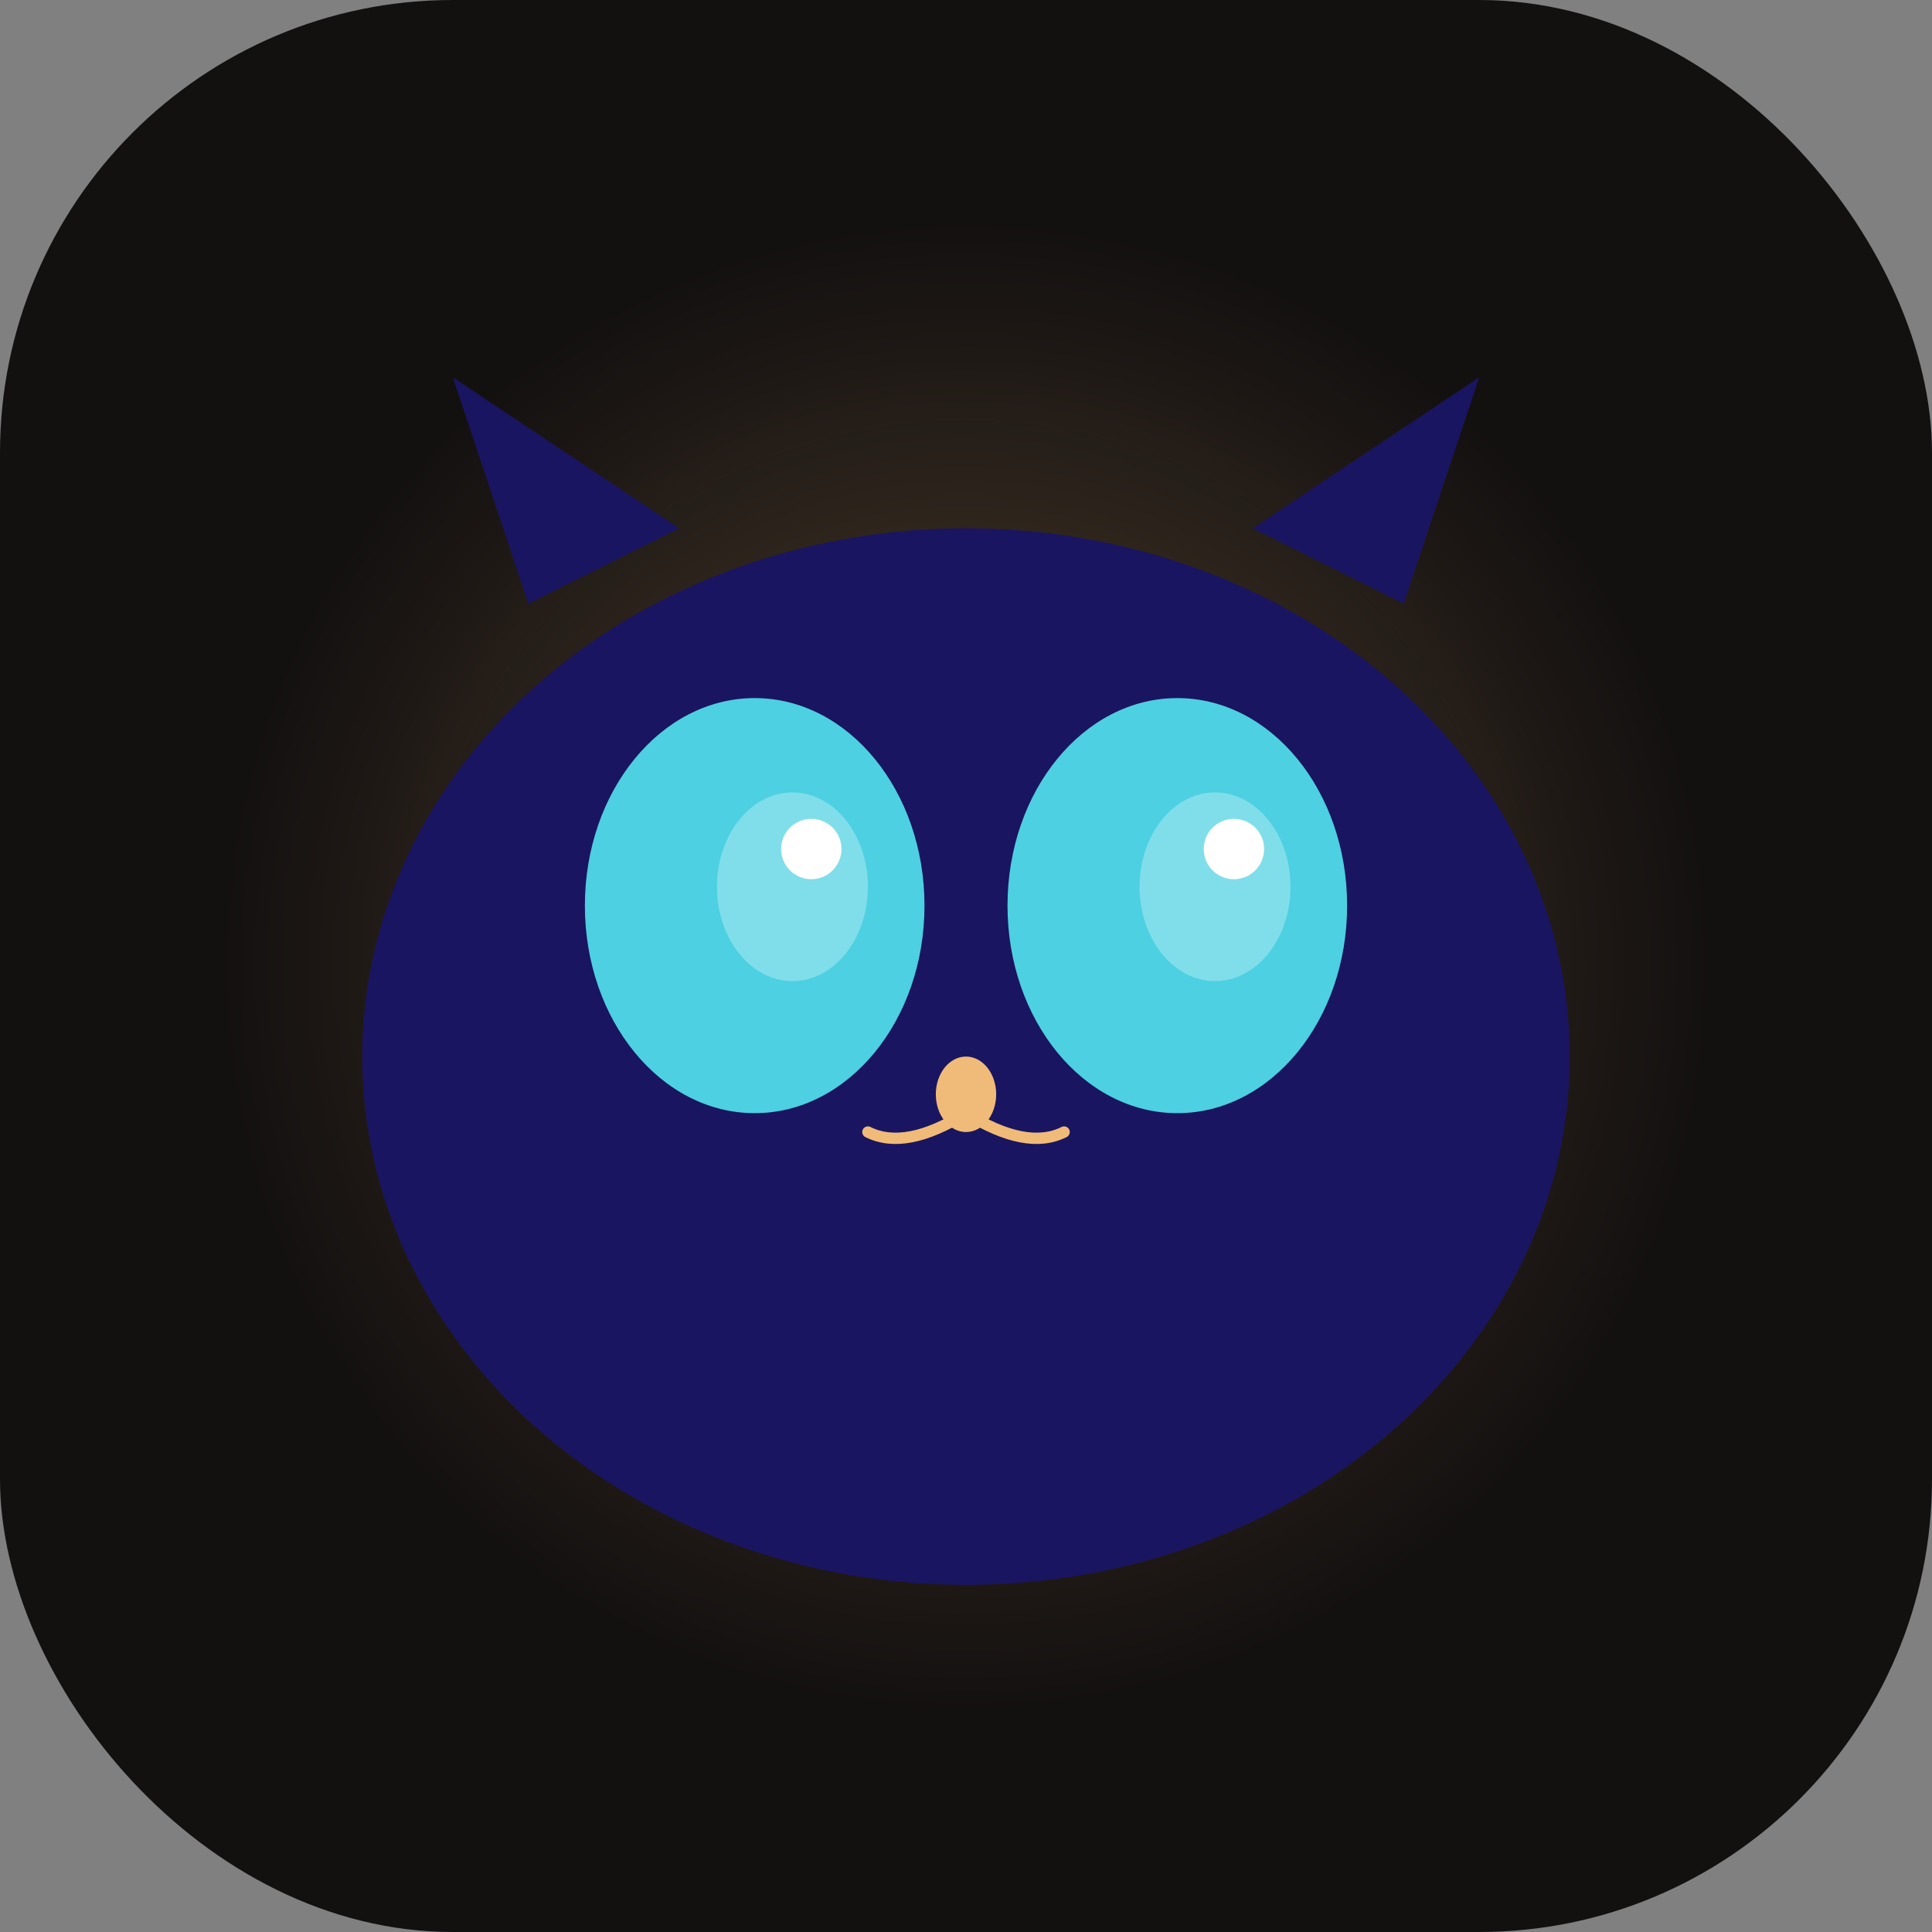
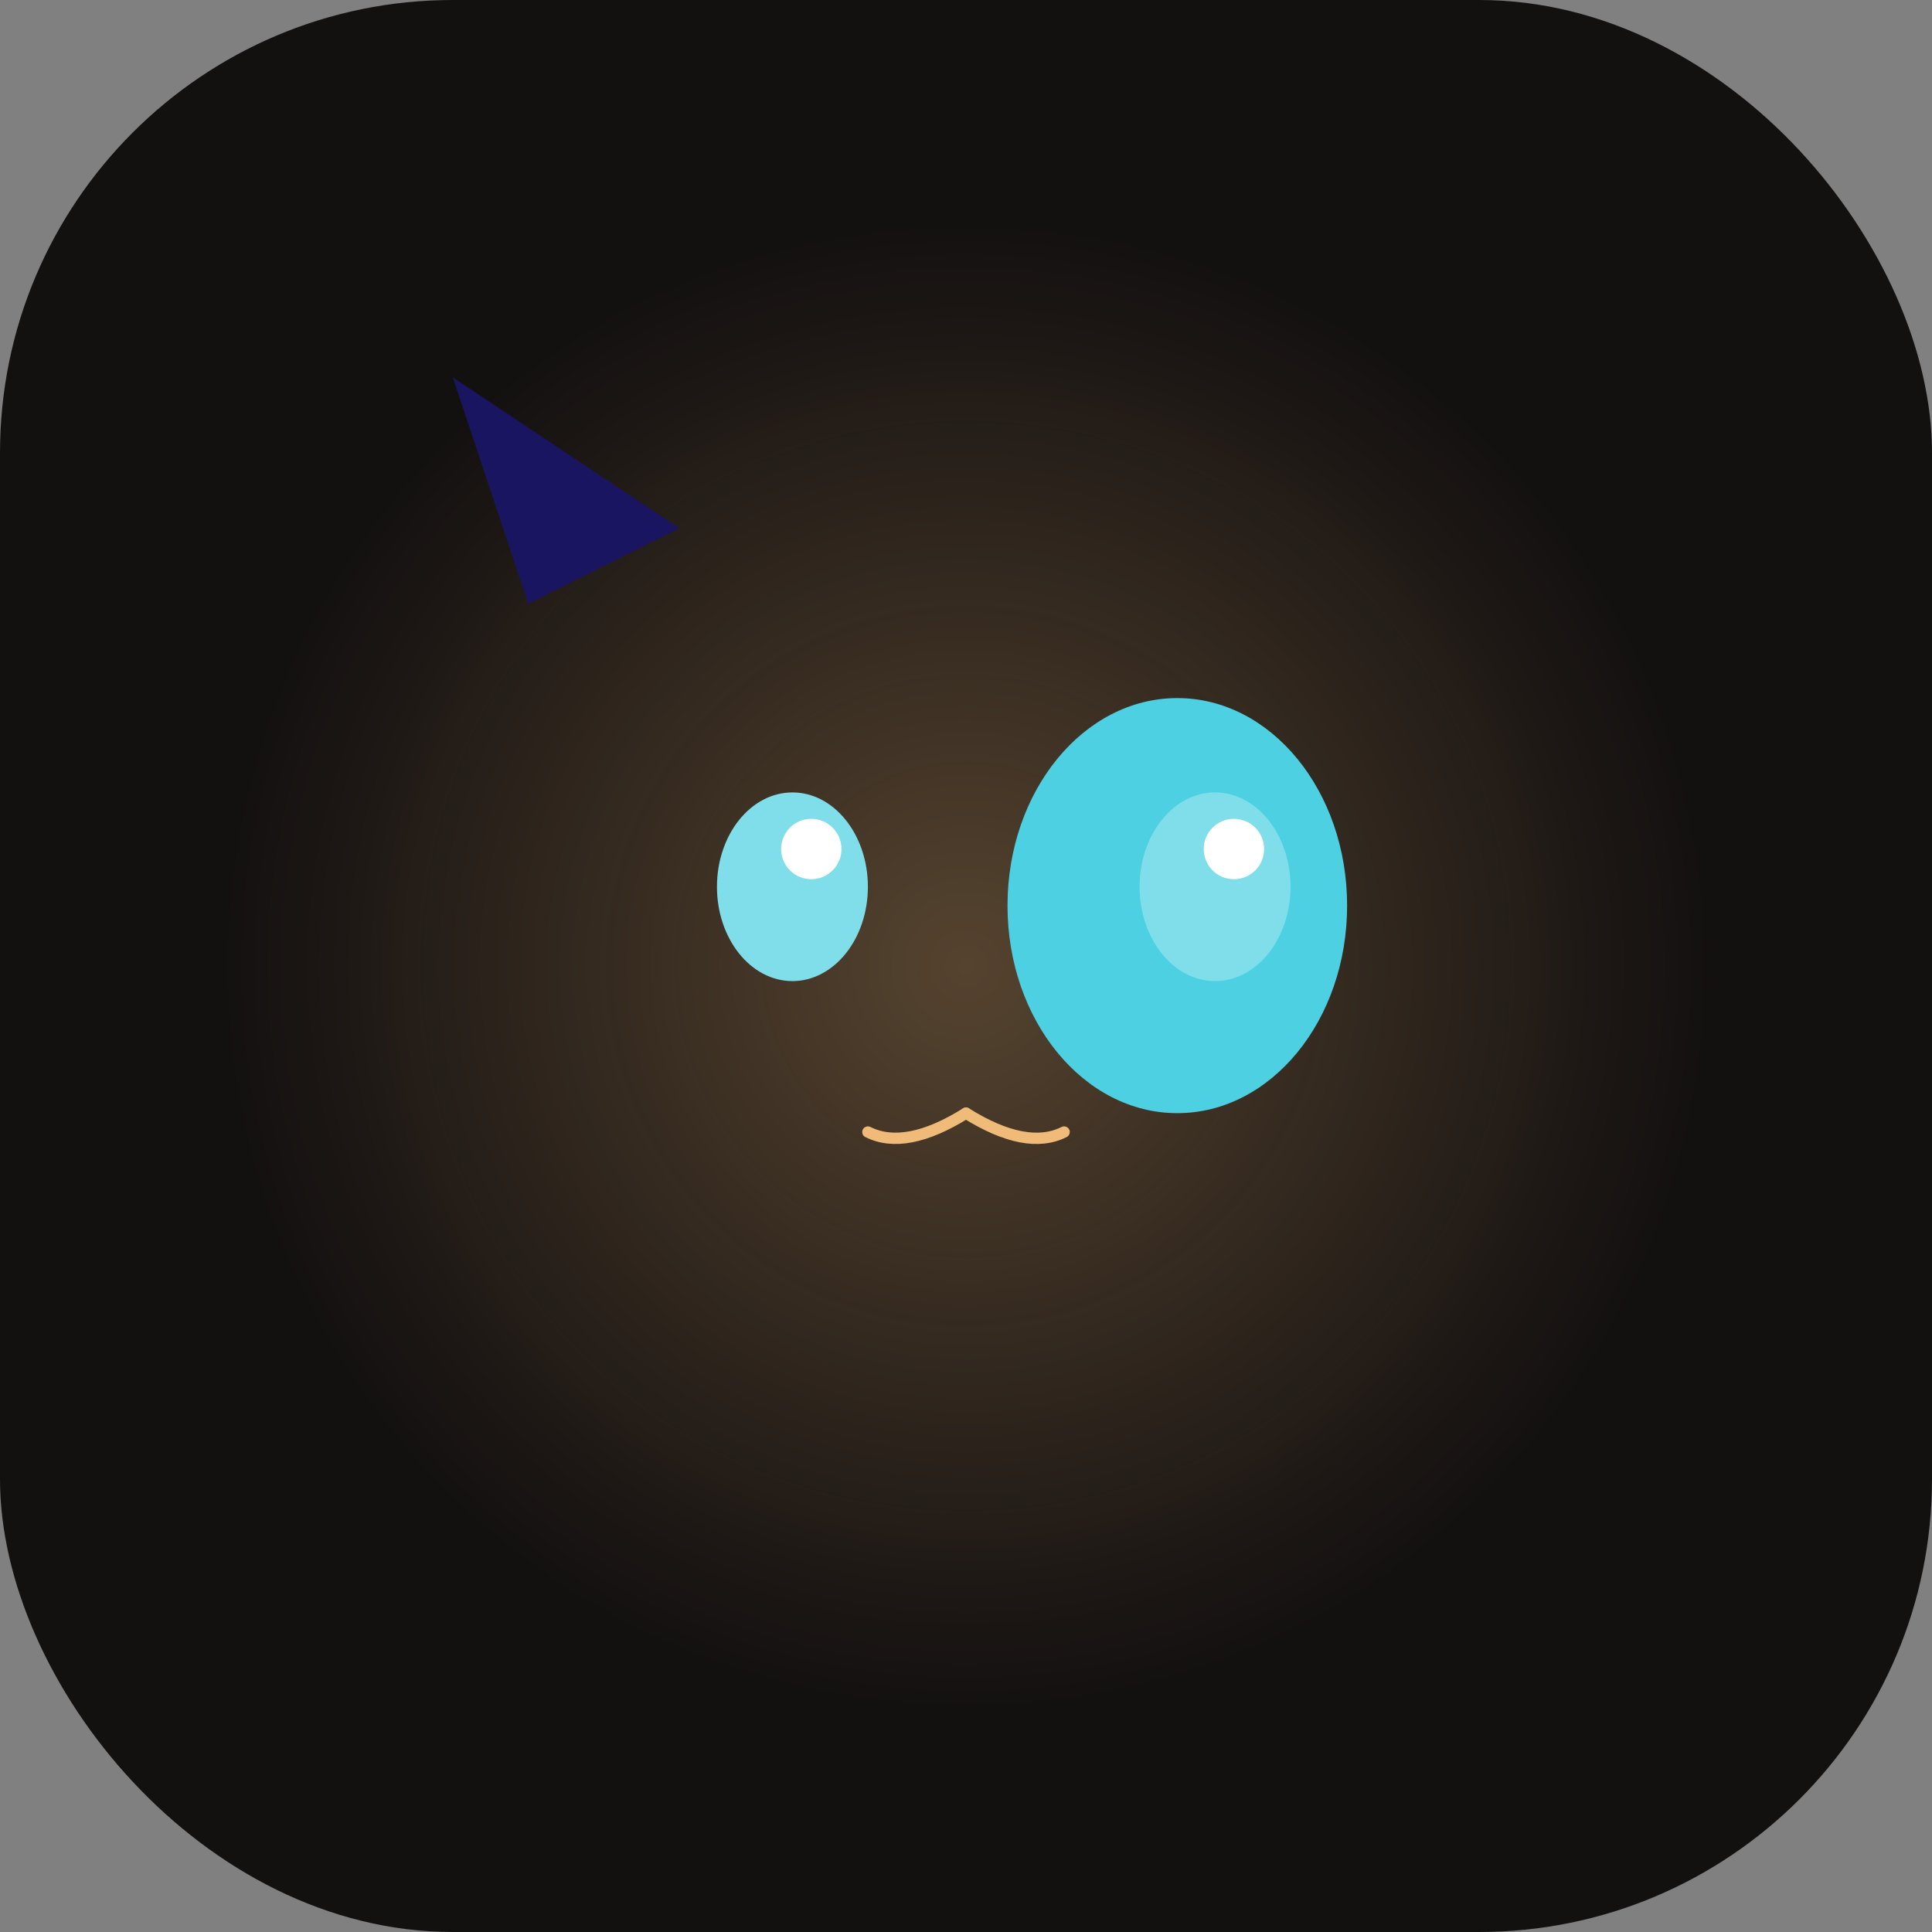
<svg xmlns="http://www.w3.org/2000/svg" width="512" height="512" viewBox="0 0 512 512">
  <rect x="0" y="0" width="512" height="512" fill="#808080" stroke="none" />
  <rect width="512" height="512" fill="#131010" rx="120" />
  <circle cx="256" cy="256" r="200" fill="url(#glow)" opacity="0.3" />
-   <ellipse cx="256" cy="280" rx="160" ry="140" fill="#1a1560" />
  <path d="M 140 160 L 120 100 L 180 140 Z" fill="#1a1560" />
-   <path d="M 372 160 L 392 100 L 332 140 Z" fill="#1a1560" />
-   <ellipse cx="200" cy="240" rx="45" ry="55" fill="#4dd0e1" />
+   <path d="M 372 160 L 332 140 Z" fill="#1a1560" />
  <ellipse cx="210" cy="235" rx="20" ry="25" fill="#80deea" />
  <circle cx="215" cy="225" r="8" fill="#ffffff" />
  <ellipse cx="312" cy="240" rx="45" ry="55" fill="#4dd0e1" />
  <ellipse cx="322" cy="235" rx="20" ry="25" fill="#80deea" />
  <circle cx="327" cy="225" r="8" fill="#ffffff" />
-   <ellipse cx="256" cy="290" rx="8" ry="10" fill="#F0BB78" />
  <path d="M 256 295 Q 240 305 230 300" stroke="#F0BB78" stroke-width="3" fill="none" stroke-linecap="round" />
  <path d="M 256 295 Q 272 305 282 300" stroke="#F0BB78" stroke-width="3" fill="none" stroke-linecap="round" />
  <defs>
    <radialGradient id="glow">
      <stop offset="0%" style="stop-color:#F0BB78;stop-opacity:1" />
      <stop offset="100%" style="stop-color:#F0BB78;stop-opacity:0" />
    </radialGradient>
  </defs>
</svg>